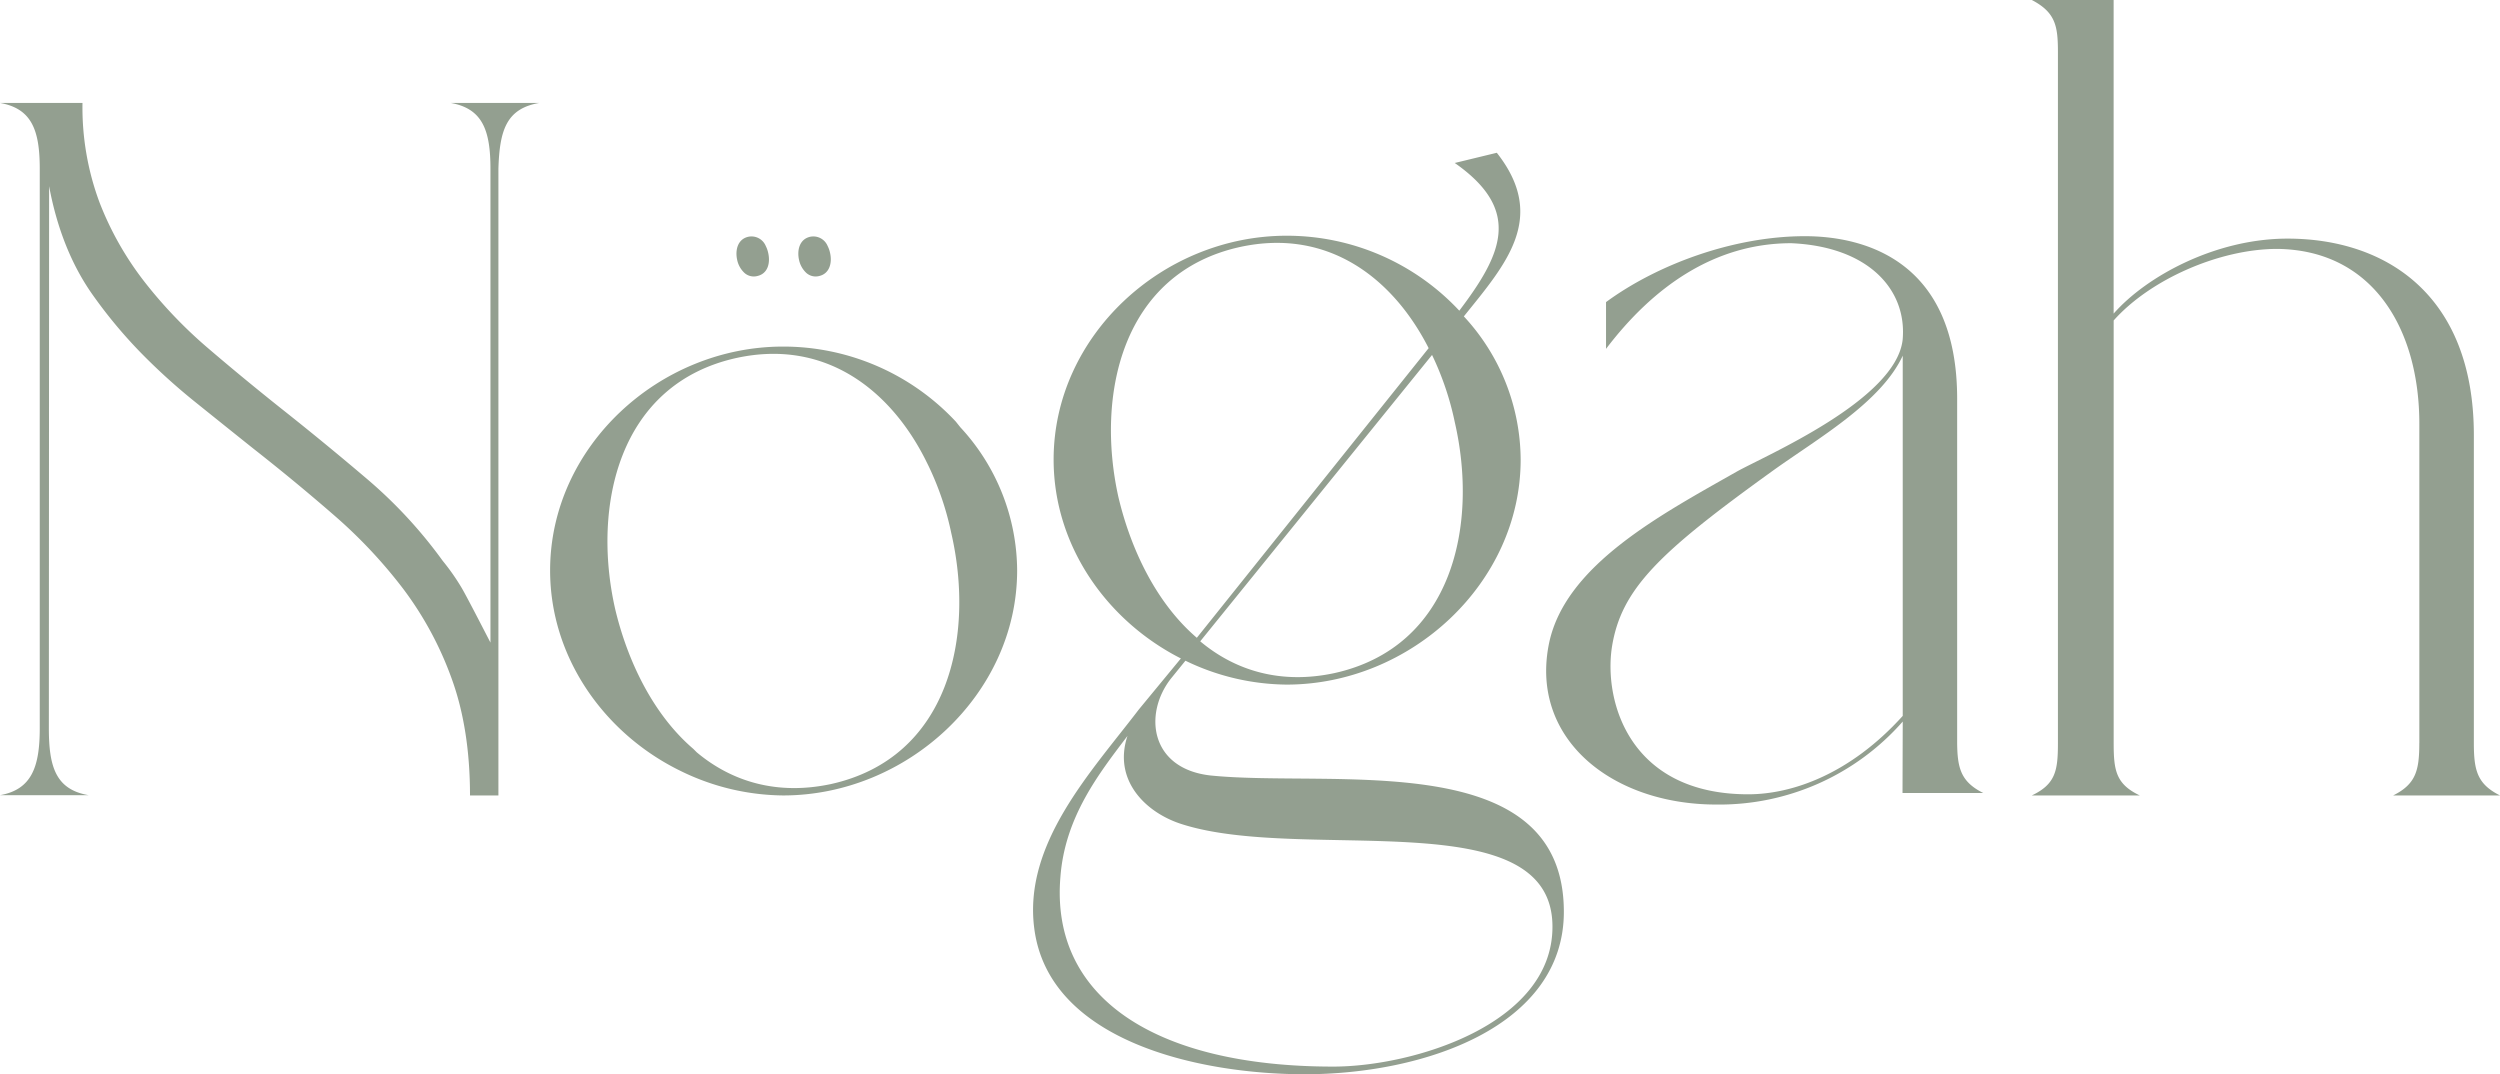
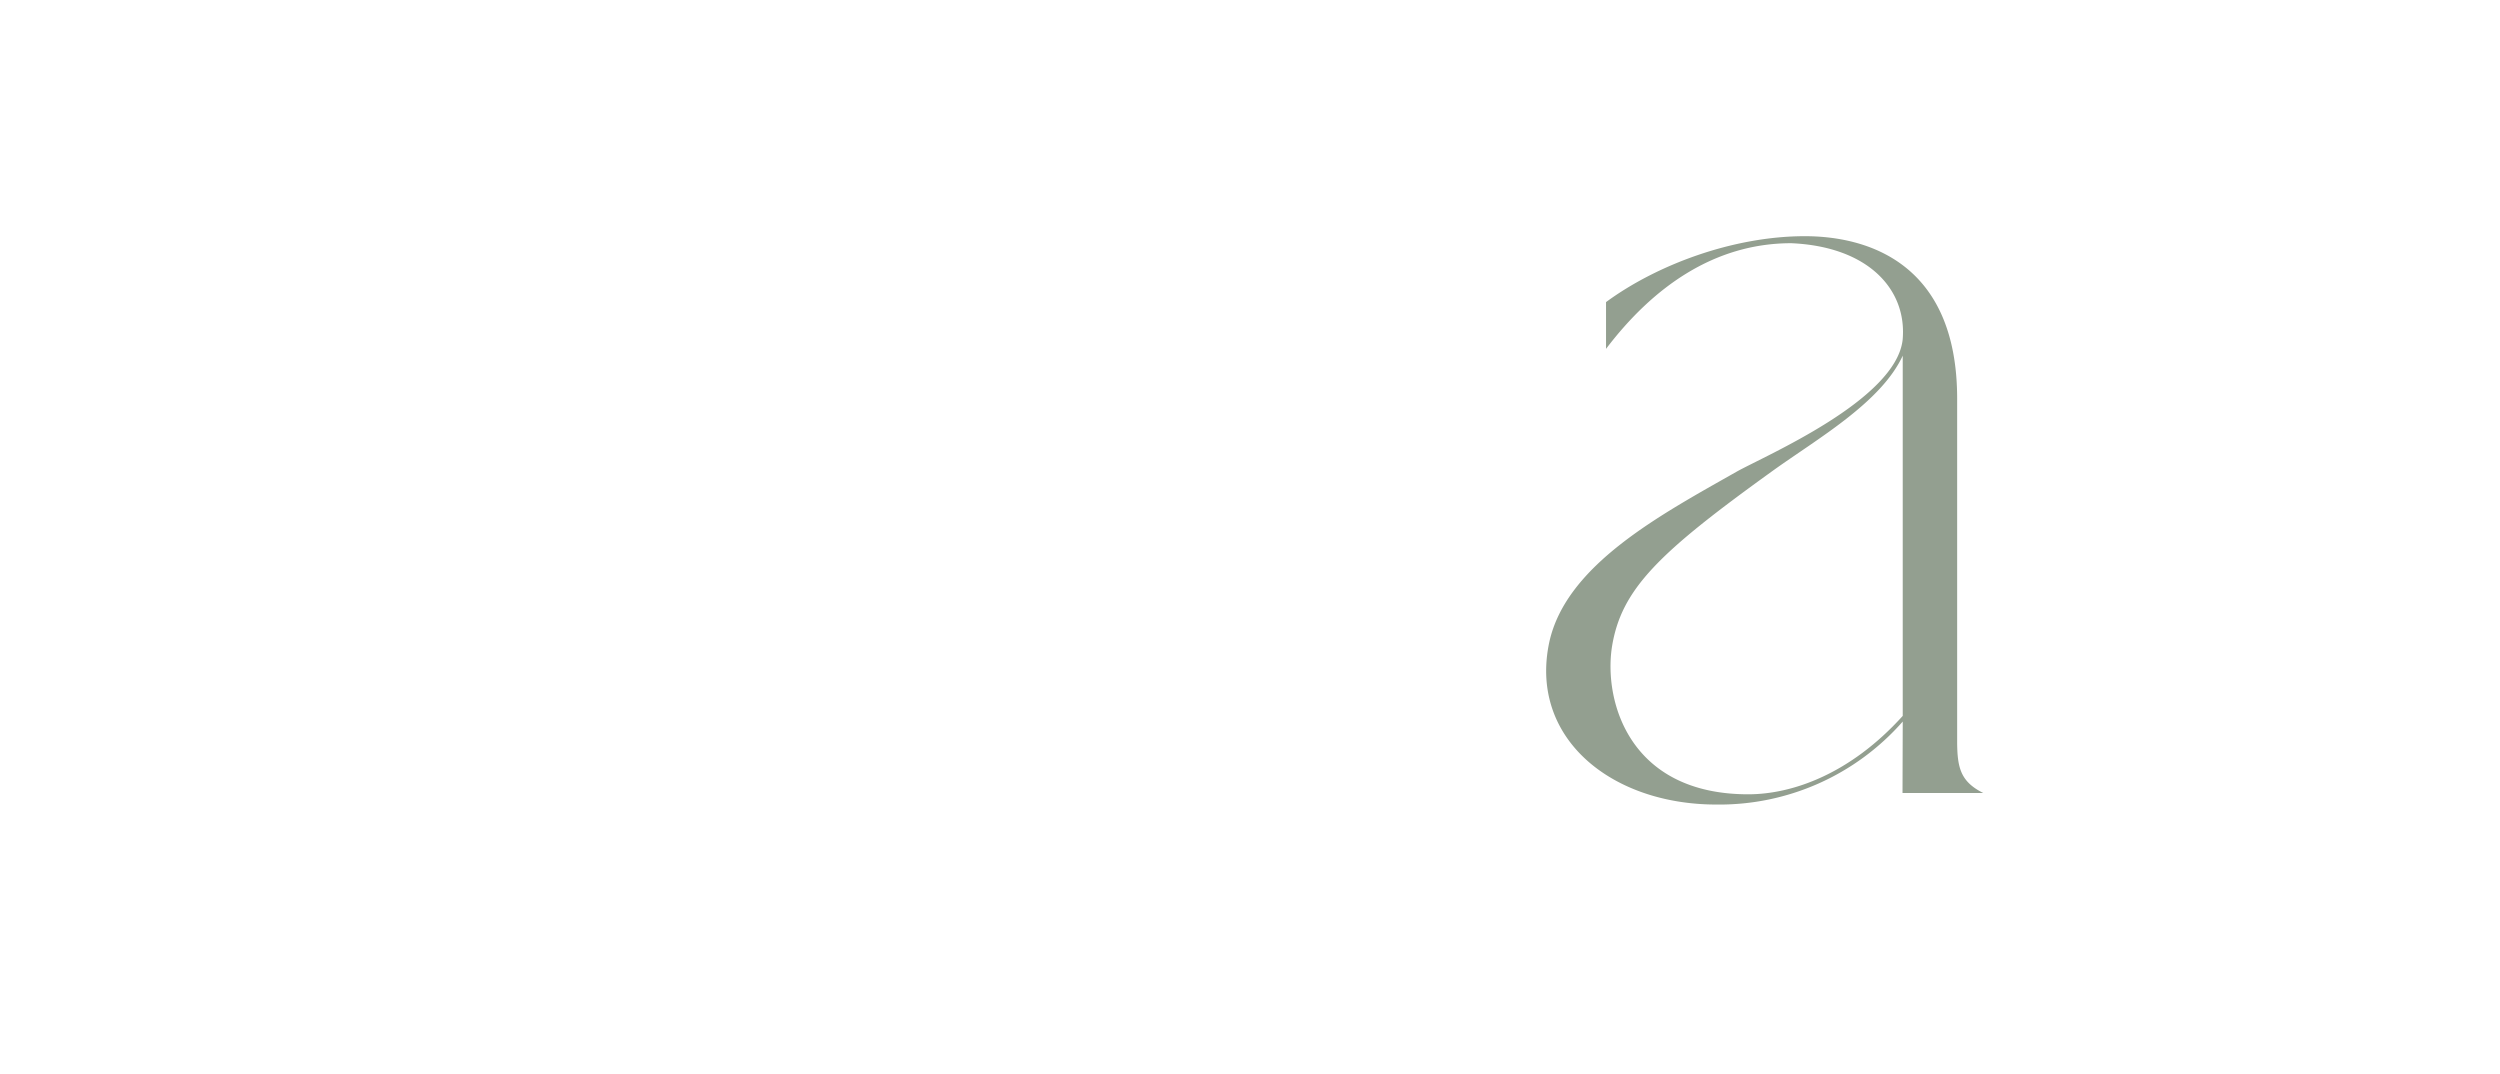
<svg xmlns="http://www.w3.org/2000/svg" fill="#939f90" viewBox="0 0 587.97 252.65">
-   <path d="M447.5 169.7a57.39 57.39 0 0 1-43.83 19.52c-24.86 0-44.1-15.77-39.29-38.22 4-18.18 26.19-29.93 44.1-40.09 6.68-3.74 37.41-16.83 39-31 1.07-11.76-8-21.91-26.19-22.71-18.18 0-32.61 10.42-43.57 24.85v-11c12-8.82 29.94-15.5 46.77-15.5 14.17 0 35.81 5.88 35.81 38.21v80.46c0 6.4.81 9.62 6.15 12.29h-19Zm0-1.33V83.65c-5.08 11-20.05 19.52-30.47 27-26.72 19.24-35.81 27.79-37.95 41.69-1.87 12.83 4.28 34.47 32.07 34.47 10.42 0 24.05-4.81 36.35-18.44" />
-   <path d="M367.8 214.44c0 27-32.87 38.21-60.94 38.21-24.85 0-60.13-7.75-63.6-34.2-2.67-20 13.36-36.88 24.58-51.59l9.89-12c-17.37-8.82-29.93-26.46-29.93-46.77 0-29.13 25.66-52.65 54.79-52.65a55.51 55.51 0 0 1 40.62 17.63c9.89-13.09 15-23.51-1.07-34.74l9.89-2.4c12 15.23 2.14 26.19-7.75 38.48a49.87 49.87 0 0 1 13.36 33.68c0 29.13-25.92 52.92-55.05 52.92a55.51 55.51 0 0 1-23.79-5.62l-3.47 4.28c-6.42 8.29-4.81 21.11 9.35 22.71 28.87 2.94 83.12-6.94 83.12 32.08m-2.68 3.47c0-29.67-58-15-86.85-24-8.82-2.67-16.57-10.43-13.1-20.85-6.68 8.82-14.7 19-15.77 33.14-2.4 28.33 22.19 44.63 64.15 44.63 18.7 0 51.57-9.89 51.57-32.87M281.48 150 336 81.88c-8.29-16.31-23.52-28.33-44.37-23.79-27.79 6.14-33.94 34.74-28.6 58.79C266 129.45 272.12 142 281.48 150m55.32-66.52-54.52 67.35c8.28 6.95 19 10.16 31.53 7.48 27.8-6.14 33.94-34.74 28.33-59.06a68.88 68.88 0 0 0-5.34-15.77m-110.94 17.01-1.07-1.34a55.52 55.52 0 0 0-40.62-17.64c-29.13 0-54.79 23.53-54.79 52.65 0 20.32 12.56 38 29.93 46.78l1.07.53a55.68 55.68 0 0 0 23.79 5.61c29.13 0 55.05-23.78 55.05-52.92a49.86 49.86 0 0 0-13.36-33.67m-62.8 75.64c-9.36-8-15.5-20.58-18.44-33.15-5.35-24 .8-52.65 28.59-58.79 20.85-4.54 36.08 7.48 44.37 23.78l.8 1.61a69 69 0 0 1 5.34 15.76c5.62 24.33-.53 52.93-28.33 59.07-12.56 2.67-23.25-.54-31.53-7.48m11.21-112.76a5.81 5.81 0 0 1-1.7-3.06c-.49-2.22.07-4.86 2.64-5.43a3.64 3.64 0 0 1 4.1 2.2l.07.14a6.6 6.6 0 0 1 .49 1.46c.52 2.25 0 4.89-2.61 5.45a3.28 3.28 0 0 1-2.91-.69m14.47-.07a5.81 5.81 0 0 1-1.7-3.06c-.49-2.22.07-4.86 2.64-5.43a3.64 3.64 0 0 1 4.1 2.2l.07.14a6.6 6.6 0 0 1 .49 1.46c.52 2.25-.05 4.89-2.61 5.45a3.28 3.28 0 0 1-2.91-.69M569 174.79v-75.1c0-22.45-11-40.89-33.41-41.15-13.63 0-29.93 7.21-38.48 16.83v99.42c0 6.41.53 9.62 6.14 12.29h-25.39c5.61-2.67 6.14-5.88 6.14-12.29V12.29c0-6.14-.53-9.35-6.14-12.29h19.24v73.76c7.75-8.82 24-17.64 40.89-17.64 23 0 43.83 13.1 43.83 46.24v72.43c0 6.41.8 9.62 6.15 12.29h-25.13c5.35-2.67 6.15-5.88 6.15-12.29M106 24.21c7.48 1.33 9.35 6.42 9.35 15.5v111.42c-2-3.87-5.74-11.15-6.82-12.95a51.92 51.92 0 0 0-4.41-6.28 109.34 109.34 0 0 0-17.63-19.11q-9.89-8.42-20-16.43-9.09-7.22-17.51-14.43A107.41 107.41 0 0 1 34 66.3a73.83 73.83 0 0 1-10.6-18.71 64 64 0 0 1-4-23.38H0c7.48 1.33 9.35 6.42 9.35 15.5v131.54c0 9.08-1.87 14.43-9.35 15.77h20.85c-7.76-1.34-9.36-6.69-9.36-15.77l.06-127.47C13.26 53 16.52 62 22 69.63l.1.14A112.91 112.91 0 0 0 33.16 83 144.89 144.89 0 0 0 46 94.62q6.83 5.49 13.5 10.82 9.88 7.75 19.1 15.77a115.28 115.28 0 0 1 16.3 17.37 80.24 80.24 0 0 1 11.36 21.11c2.85 7.85 4.28 17.06 4.28 27.39h6.68V39.71c.27-9.08 1.87-14.17 9.62-15.5Z" />
+   <path d="M447.5 169.7a57.39 57.39 0 0 1-43.83 19.52c-24.86 0-44.1-15.77-39.29-38.22 4-18.18 26.19-29.93 44.1-40.09 6.68-3.74 37.41-16.83 39-31 1.07-11.76-8-21.91-26.19-22.71-18.18 0-32.61 10.42-43.57 24.85v-11c12-8.82 29.94-15.5 46.77-15.5 14.17 0 35.81 5.88 35.81 38.21v80.46c0 6.4.81 9.62 6.15 12.29h-19ZV83.65c-5.08 11-20.05 19.52-30.47 27-26.72 19.24-35.81 27.79-37.95 41.69-1.87 12.83 4.28 34.47 32.07 34.47 10.42 0 24.05-4.81 36.35-18.44" />
</svg>